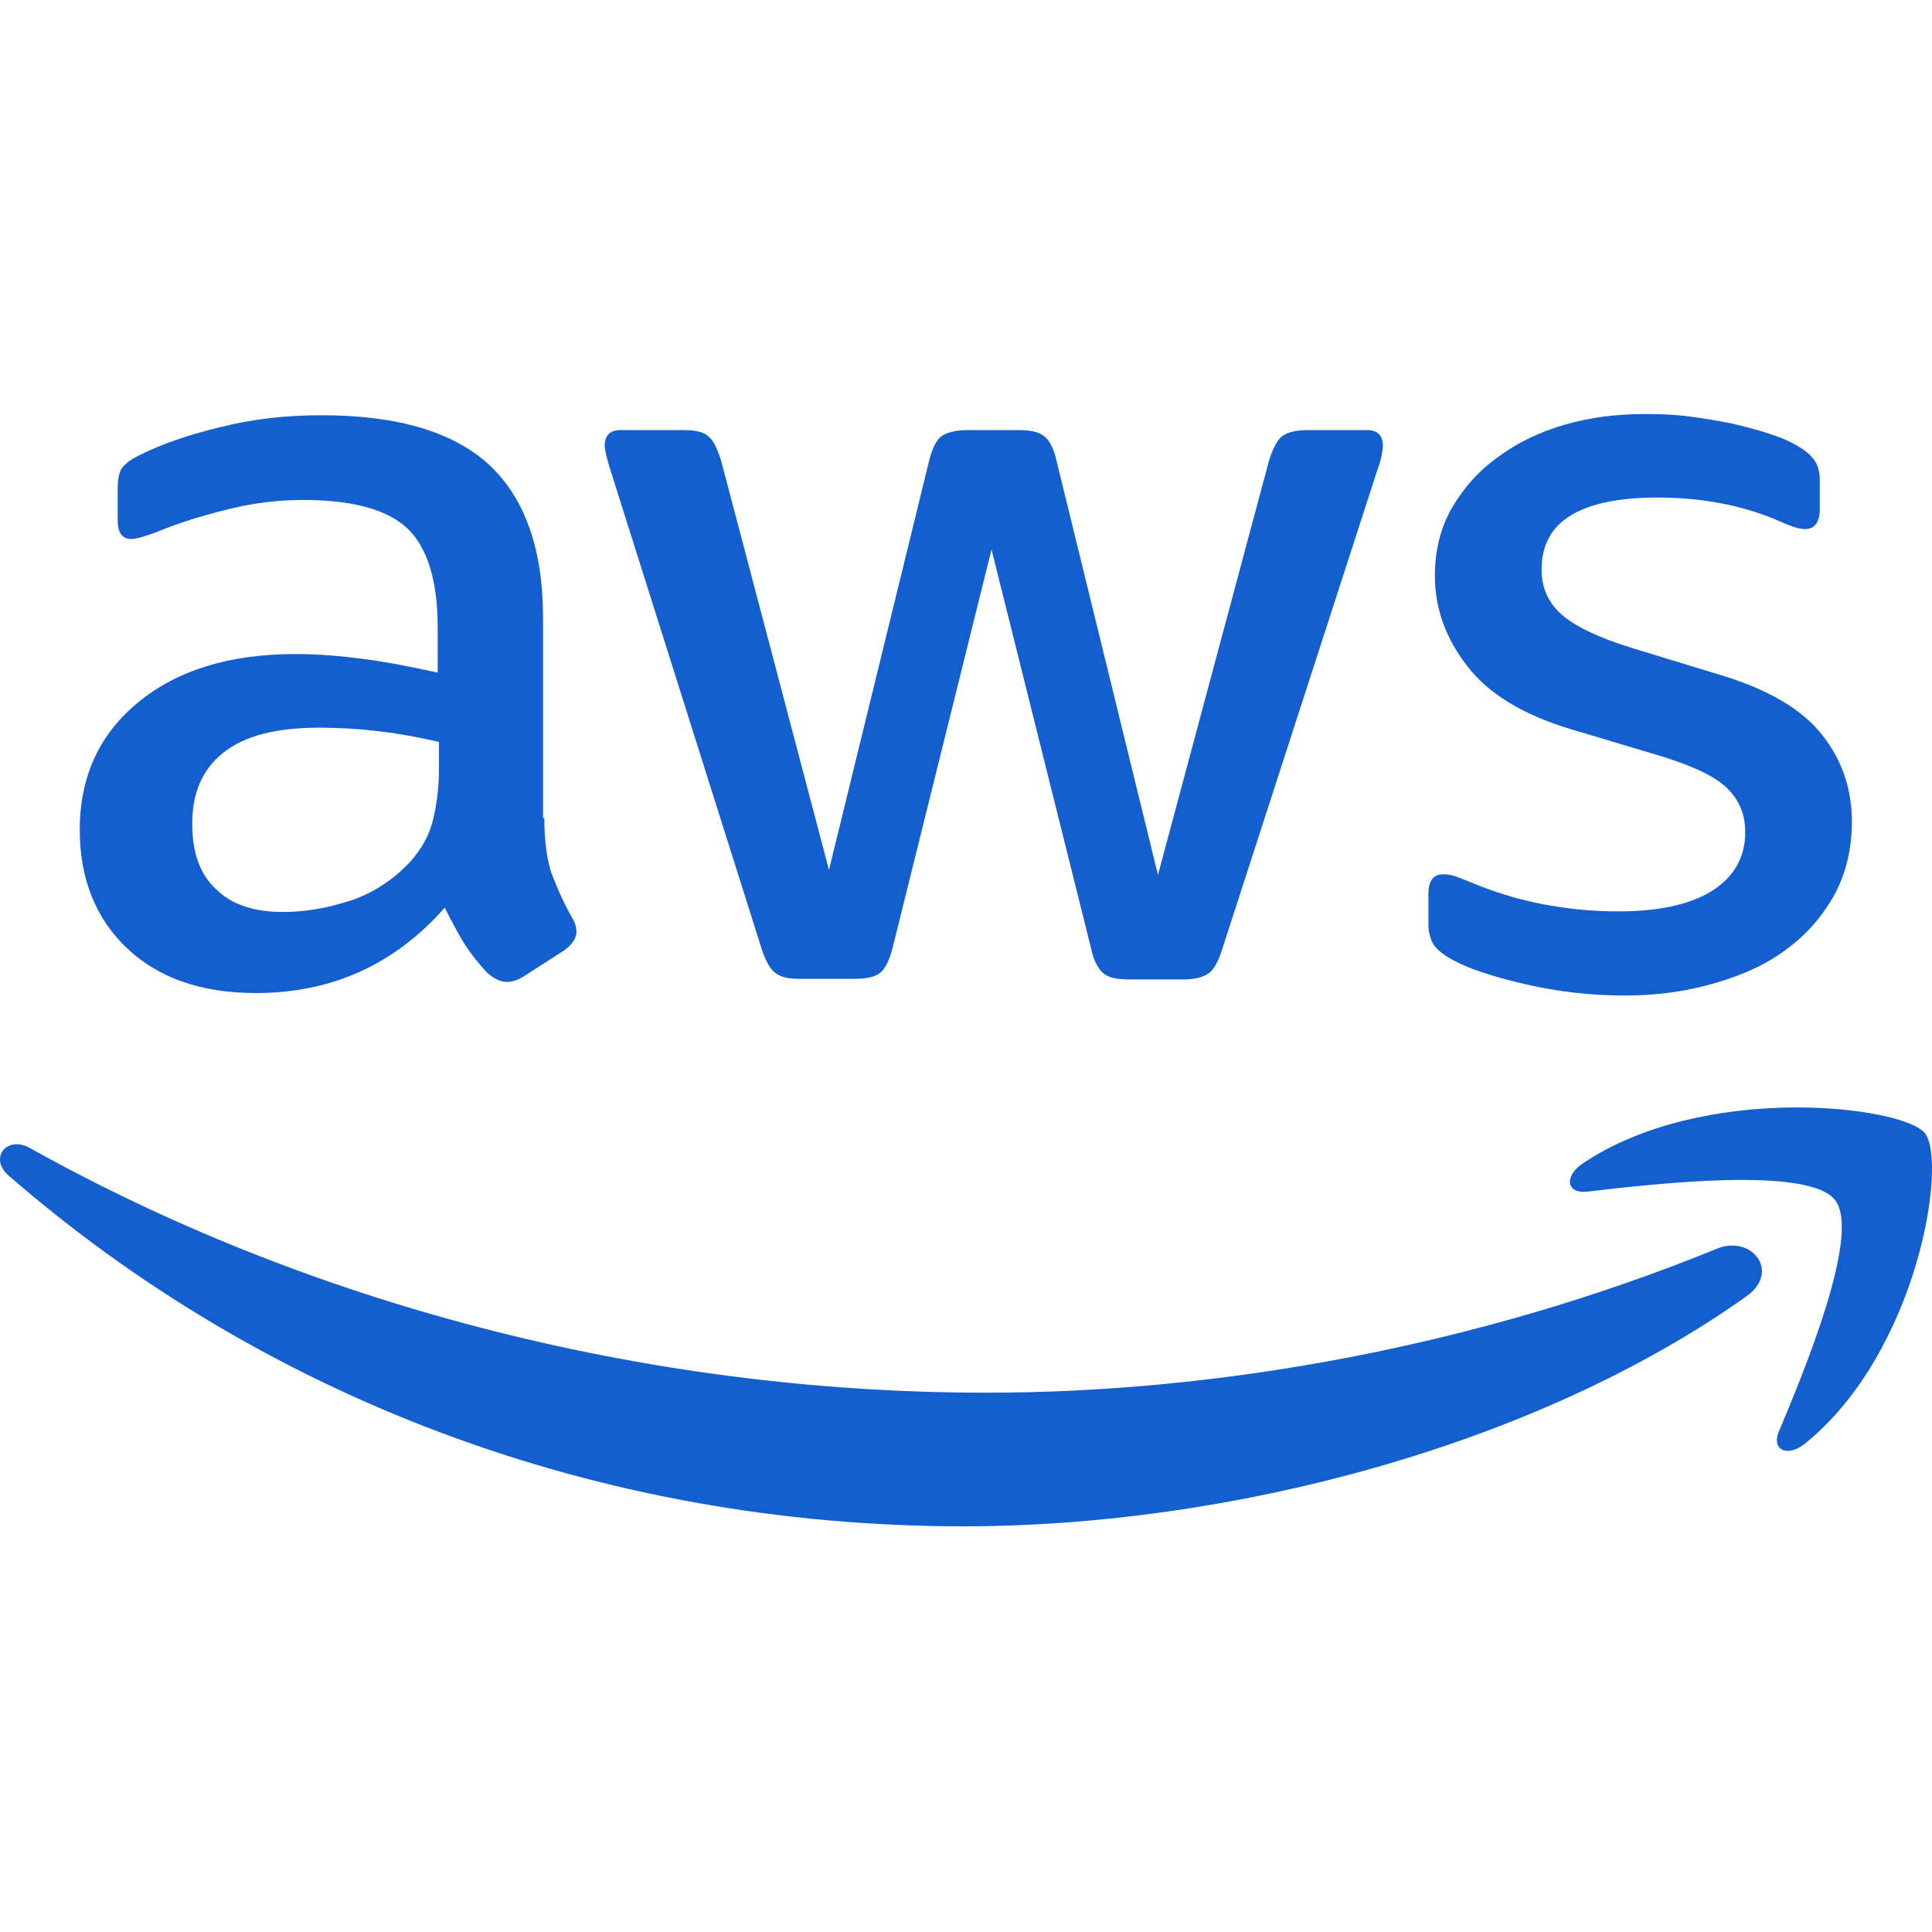
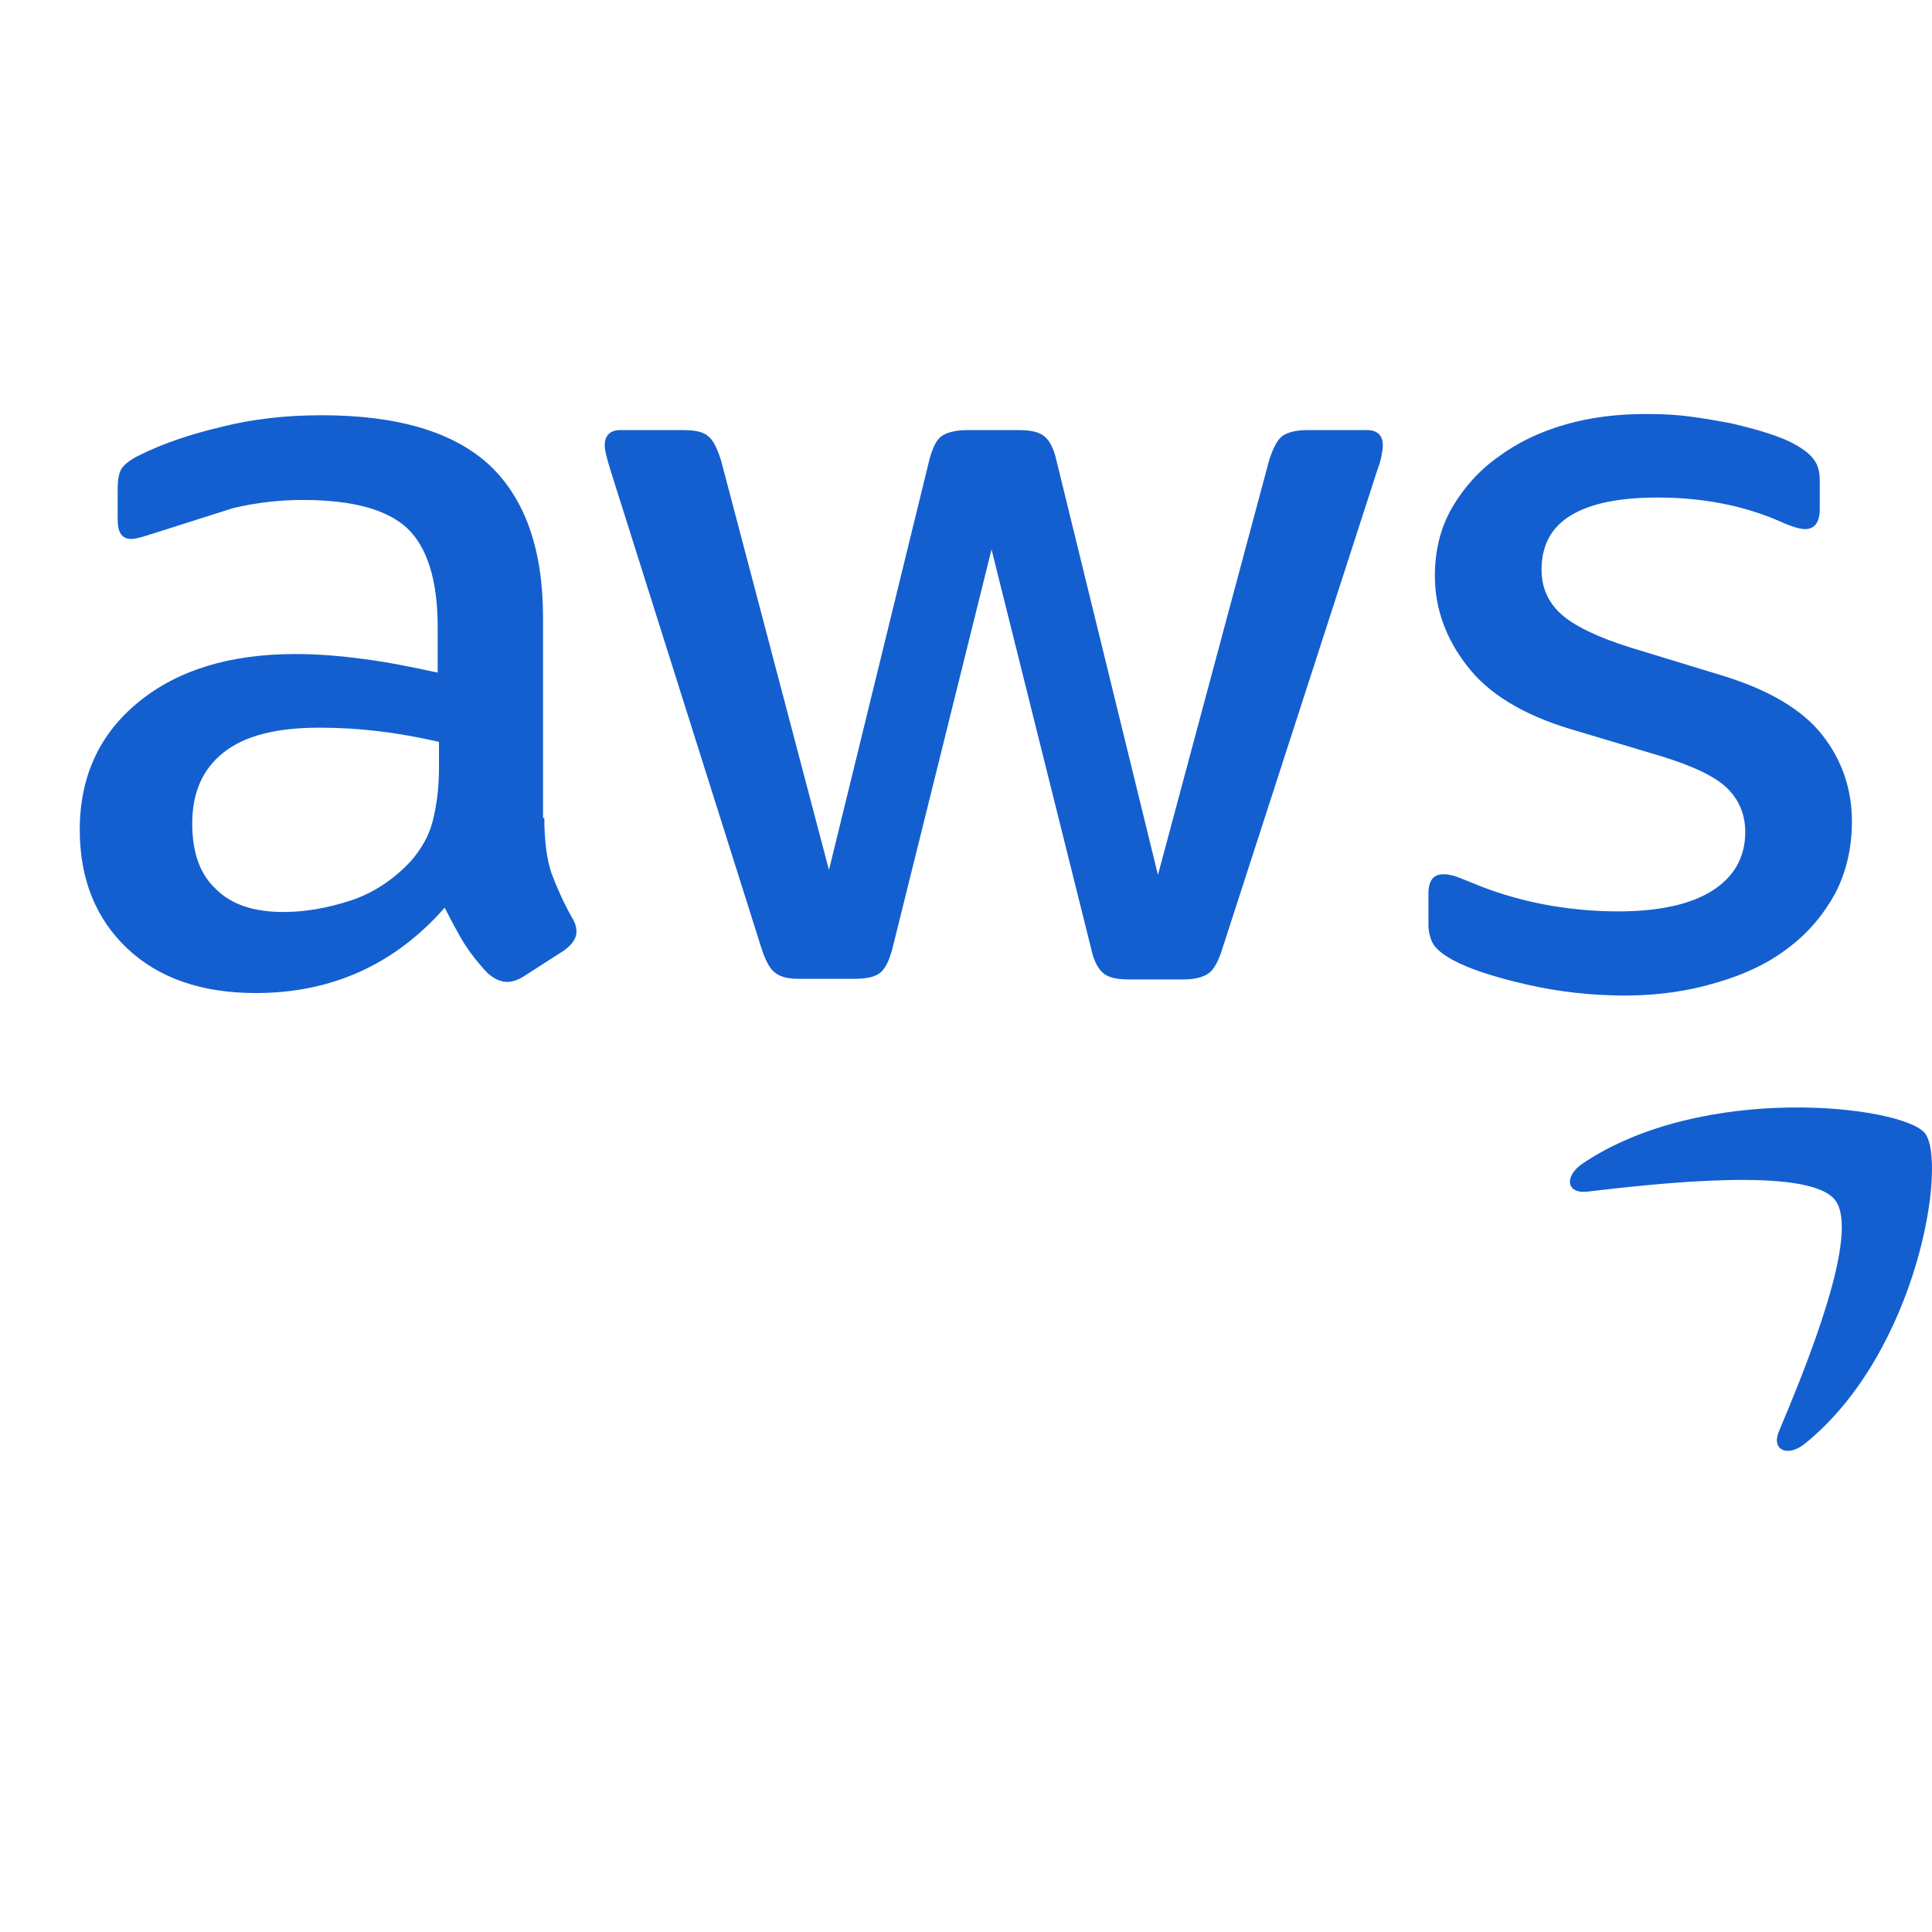
<svg xmlns="http://www.w3.org/2000/svg" width="42" height="42" viewBox="0 0 42 42" fill="none">
  <g clip-path="url(#clip0_3230_12972)">
-     <path d="M11.833 17.782C11.833 18.28 11.889 18.683 11.987 18.979C12.099 19.275 12.238 19.598 12.434 19.947C12.504 20.055 12.532 20.162 12.532 20.257C12.532 20.391 12.448 20.526 12.266 20.66L11.386 21.225C11.261 21.306 11.135 21.346 11.023 21.346C10.883 21.346 10.744 21.279 10.604 21.158C10.409 20.956 10.241 20.741 10.101 20.526C9.962 20.297 9.822 20.041 9.668 19.732C8.579 20.969 7.21 21.588 5.562 21.588C4.388 21.588 3.452 21.265 2.768 20.62C2.084 19.974 1.734 19.113 1.734 18.038C1.734 16.894 2.153 15.966 3.005 15.267C3.858 14.568 4.989 14.218 6.428 14.218C6.903 14.218 7.391 14.258 7.908 14.326C8.425 14.393 8.956 14.501 9.515 14.622V13.64C9.515 12.618 9.291 11.905 8.858 11.488C8.411 11.071 7.657 10.869 6.581 10.869C6.092 10.869 5.59 10.923 5.073 11.044C4.556 11.165 4.053 11.313 3.564 11.502C3.341 11.596 3.173 11.649 3.075 11.676C2.978 11.703 2.908 11.717 2.852 11.717C2.656 11.717 2.558 11.582 2.558 11.3V10.641C2.558 10.426 2.586 10.264 2.656 10.17C2.726 10.076 2.852 9.982 3.047 9.888C3.536 9.646 4.123 9.444 4.807 9.282C5.492 9.108 6.218 9.027 6.986 9.027C8.649 9.027 9.864 9.39 10.646 10.116C11.414 10.842 11.805 11.945 11.805 13.425V17.782H11.833ZM6.162 19.826C6.623 19.826 7.098 19.745 7.601 19.584C8.104 19.423 8.551 19.127 8.928 18.723C9.151 18.468 9.319 18.186 9.403 17.863C9.487 17.54 9.543 17.15 9.543 16.693V16.128C9.137 16.034 8.704 15.953 8.258 15.899C7.811 15.845 7.378 15.819 6.944 15.819C6.009 15.819 5.324 15.993 4.863 16.356C4.402 16.72 4.179 17.231 4.179 17.903C4.179 18.535 4.346 19.006 4.696 19.329C5.031 19.665 5.52 19.826 6.162 19.826ZM17.379 21.279C17.127 21.279 16.96 21.238 16.848 21.144C16.736 21.064 16.638 20.875 16.555 20.62L13.272 10.224C13.188 9.955 13.146 9.78 13.146 9.686C13.146 9.471 13.258 9.35 13.482 9.35H14.851C15.116 9.35 15.297 9.39 15.395 9.484C15.507 9.565 15.591 9.753 15.675 10.009L18.021 18.912L20.2 10.009C20.27 9.74 20.354 9.565 20.466 9.484C20.577 9.403 20.773 9.35 21.024 9.35H22.142C22.407 9.35 22.589 9.39 22.701 9.484C22.812 9.565 22.91 9.753 22.966 10.009L25.173 19.019L27.589 10.009C27.673 9.74 27.771 9.565 27.869 9.484C27.98 9.403 28.162 9.35 28.414 9.35H29.713C29.936 9.35 30.062 9.457 30.062 9.686C30.062 9.753 30.048 9.82 30.034 9.901C30.02 9.982 29.992 10.089 29.936 10.237L26.57 20.633C26.486 20.902 26.388 21.077 26.276 21.158C26.165 21.238 25.983 21.292 25.746 21.292H24.544C24.279 21.292 24.098 21.252 23.986 21.158C23.874 21.064 23.776 20.889 23.72 20.62L21.555 11.945L19.404 20.606C19.334 20.875 19.25 21.05 19.139 21.144C19.027 21.238 18.831 21.279 18.58 21.279H17.379ZM35.328 21.642C34.602 21.642 33.875 21.561 33.177 21.4C32.478 21.238 31.934 21.064 31.57 20.862C31.347 20.741 31.193 20.606 31.137 20.485C31.081 20.364 31.053 20.23 31.053 20.109V19.423C31.053 19.14 31.165 19.006 31.375 19.006C31.459 19.006 31.543 19.019 31.626 19.046C31.71 19.073 31.836 19.127 31.975 19.181C32.45 19.382 32.967 19.544 33.512 19.651C34.071 19.759 34.615 19.813 35.174 19.813C36.054 19.813 36.739 19.665 37.214 19.369C37.688 19.073 37.94 18.643 37.94 18.091C37.94 17.715 37.814 17.405 37.563 17.15C37.311 16.894 36.836 16.666 36.152 16.451L34.127 15.845C33.107 15.536 32.353 15.079 31.892 14.474C31.431 13.882 31.193 13.223 31.193 12.524C31.193 11.959 31.319 11.461 31.57 11.031C31.822 10.6 32.157 10.224 32.576 9.928C32.995 9.619 33.47 9.39 34.029 9.229C34.587 9.067 35.174 9 35.789 9C36.096 9 36.417 9.013 36.725 9.054C37.046 9.094 37.339 9.148 37.633 9.202C37.912 9.269 38.177 9.336 38.429 9.417C38.68 9.498 38.876 9.578 39.015 9.659C39.211 9.767 39.351 9.874 39.434 9.995C39.518 10.103 39.56 10.251 39.56 10.439V11.071C39.56 11.354 39.448 11.502 39.239 11.502C39.127 11.502 38.946 11.448 38.708 11.34C37.912 10.99 37.018 10.816 36.026 10.816C35.23 10.816 34.602 10.937 34.169 11.192C33.735 11.448 33.512 11.838 33.512 12.389C33.512 12.766 33.652 13.088 33.931 13.344C34.21 13.6 34.727 13.855 35.468 14.084L37.451 14.689C38.457 14.998 39.183 15.428 39.616 15.98C40.049 16.531 40.259 17.163 40.259 17.863C40.259 18.441 40.133 18.965 39.895 19.423C39.644 19.88 39.309 20.284 38.876 20.606C38.443 20.942 37.926 21.184 37.325 21.359C36.697 21.548 36.04 21.642 35.328 21.642Z" fill="#145FCF" />
-     <path fill-rule="evenodd" clip-rule="evenodd" d="M37.97 28.178C33.374 31.446 26.698 33.181 20.957 33.181C12.911 33.181 5.662 30.316 0.186 25.555C-0.247 25.179 0.144 24.668 0.661 24.963C6.583 28.272 13.889 30.276 21.446 30.276C26.544 30.276 32.145 29.254 37.3 27.156C38.068 26.819 38.724 27.64 37.97 28.178Z" fill="#145FCF" />
+     <path d="M11.833 17.782C11.833 18.28 11.889 18.683 11.987 18.979C12.099 19.275 12.238 19.598 12.434 19.947C12.504 20.055 12.532 20.162 12.532 20.257C12.532 20.391 12.448 20.526 12.266 20.66L11.386 21.225C11.261 21.306 11.135 21.346 11.023 21.346C10.883 21.346 10.744 21.279 10.604 21.158C10.409 20.956 10.241 20.741 10.101 20.526C9.962 20.297 9.822 20.041 9.668 19.732C8.579 20.969 7.21 21.588 5.562 21.588C4.388 21.588 3.452 21.265 2.768 20.62C2.084 19.974 1.734 19.113 1.734 18.038C1.734 16.894 2.153 15.966 3.005 15.267C3.858 14.568 4.989 14.218 6.428 14.218C6.903 14.218 7.391 14.258 7.908 14.326C8.425 14.393 8.956 14.501 9.515 14.622V13.64C9.515 12.618 9.291 11.905 8.858 11.488C8.411 11.071 7.657 10.869 6.581 10.869C6.092 10.869 5.59 10.923 5.073 11.044C3.341 11.596 3.173 11.649 3.075 11.676C2.978 11.703 2.908 11.717 2.852 11.717C2.656 11.717 2.558 11.582 2.558 11.3V10.641C2.558 10.426 2.586 10.264 2.656 10.17C2.726 10.076 2.852 9.982 3.047 9.888C3.536 9.646 4.123 9.444 4.807 9.282C5.492 9.108 6.218 9.027 6.986 9.027C8.649 9.027 9.864 9.39 10.646 10.116C11.414 10.842 11.805 11.945 11.805 13.425V17.782H11.833ZM6.162 19.826C6.623 19.826 7.098 19.745 7.601 19.584C8.104 19.423 8.551 19.127 8.928 18.723C9.151 18.468 9.319 18.186 9.403 17.863C9.487 17.54 9.543 17.15 9.543 16.693V16.128C9.137 16.034 8.704 15.953 8.258 15.899C7.811 15.845 7.378 15.819 6.944 15.819C6.009 15.819 5.324 15.993 4.863 16.356C4.402 16.72 4.179 17.231 4.179 17.903C4.179 18.535 4.346 19.006 4.696 19.329C5.031 19.665 5.52 19.826 6.162 19.826ZM17.379 21.279C17.127 21.279 16.96 21.238 16.848 21.144C16.736 21.064 16.638 20.875 16.555 20.62L13.272 10.224C13.188 9.955 13.146 9.78 13.146 9.686C13.146 9.471 13.258 9.35 13.482 9.35H14.851C15.116 9.35 15.297 9.39 15.395 9.484C15.507 9.565 15.591 9.753 15.675 10.009L18.021 18.912L20.2 10.009C20.27 9.74 20.354 9.565 20.466 9.484C20.577 9.403 20.773 9.35 21.024 9.35H22.142C22.407 9.35 22.589 9.39 22.701 9.484C22.812 9.565 22.91 9.753 22.966 10.009L25.173 19.019L27.589 10.009C27.673 9.74 27.771 9.565 27.869 9.484C27.98 9.403 28.162 9.35 28.414 9.35H29.713C29.936 9.35 30.062 9.457 30.062 9.686C30.062 9.753 30.048 9.82 30.034 9.901C30.02 9.982 29.992 10.089 29.936 10.237L26.57 20.633C26.486 20.902 26.388 21.077 26.276 21.158C26.165 21.238 25.983 21.292 25.746 21.292H24.544C24.279 21.292 24.098 21.252 23.986 21.158C23.874 21.064 23.776 20.889 23.72 20.62L21.555 11.945L19.404 20.606C19.334 20.875 19.25 21.05 19.139 21.144C19.027 21.238 18.831 21.279 18.58 21.279H17.379ZM35.328 21.642C34.602 21.642 33.875 21.561 33.177 21.4C32.478 21.238 31.934 21.064 31.57 20.862C31.347 20.741 31.193 20.606 31.137 20.485C31.081 20.364 31.053 20.23 31.053 20.109V19.423C31.053 19.14 31.165 19.006 31.375 19.006C31.459 19.006 31.543 19.019 31.626 19.046C31.71 19.073 31.836 19.127 31.975 19.181C32.45 19.382 32.967 19.544 33.512 19.651C34.071 19.759 34.615 19.813 35.174 19.813C36.054 19.813 36.739 19.665 37.214 19.369C37.688 19.073 37.94 18.643 37.94 18.091C37.94 17.715 37.814 17.405 37.563 17.15C37.311 16.894 36.836 16.666 36.152 16.451L34.127 15.845C33.107 15.536 32.353 15.079 31.892 14.474C31.431 13.882 31.193 13.223 31.193 12.524C31.193 11.959 31.319 11.461 31.57 11.031C31.822 10.6 32.157 10.224 32.576 9.928C32.995 9.619 33.47 9.39 34.029 9.229C34.587 9.067 35.174 9 35.789 9C36.096 9 36.417 9.013 36.725 9.054C37.046 9.094 37.339 9.148 37.633 9.202C37.912 9.269 38.177 9.336 38.429 9.417C38.68 9.498 38.876 9.578 39.015 9.659C39.211 9.767 39.351 9.874 39.434 9.995C39.518 10.103 39.56 10.251 39.56 10.439V11.071C39.56 11.354 39.448 11.502 39.239 11.502C39.127 11.502 38.946 11.448 38.708 11.34C37.912 10.99 37.018 10.816 36.026 10.816C35.23 10.816 34.602 10.937 34.169 11.192C33.735 11.448 33.512 11.838 33.512 12.389C33.512 12.766 33.652 13.088 33.931 13.344C34.21 13.6 34.727 13.855 35.468 14.084L37.451 14.689C38.457 14.998 39.183 15.428 39.616 15.98C40.049 16.531 40.259 17.163 40.259 17.863C40.259 18.441 40.133 18.965 39.895 19.423C39.644 19.88 39.309 20.284 38.876 20.606C38.443 20.942 37.926 21.184 37.325 21.359C36.697 21.548 36.04 21.642 35.328 21.642Z" fill="#145FCF" />
    <path fill-rule="evenodd" clip-rule="evenodd" d="M39.886 26.08C39.299 25.354 36.002 25.73 34.508 25.905C34.061 25.959 33.991 25.582 34.396 25.3C37.022 23.525 41.338 24.036 41.841 24.628C42.344 25.233 41.702 29.389 39.243 31.379C38.866 31.688 38.503 31.527 38.67 31.123C39.229 29.792 40.472 26.793 39.886 26.08Z" fill="#145FCF" />
  </g>
  <defs>
    <clipPath id="clip0_3230_12972">
      <rect width="42" height="42" fill="white" />
    </clipPath>
  </defs>
</svg>